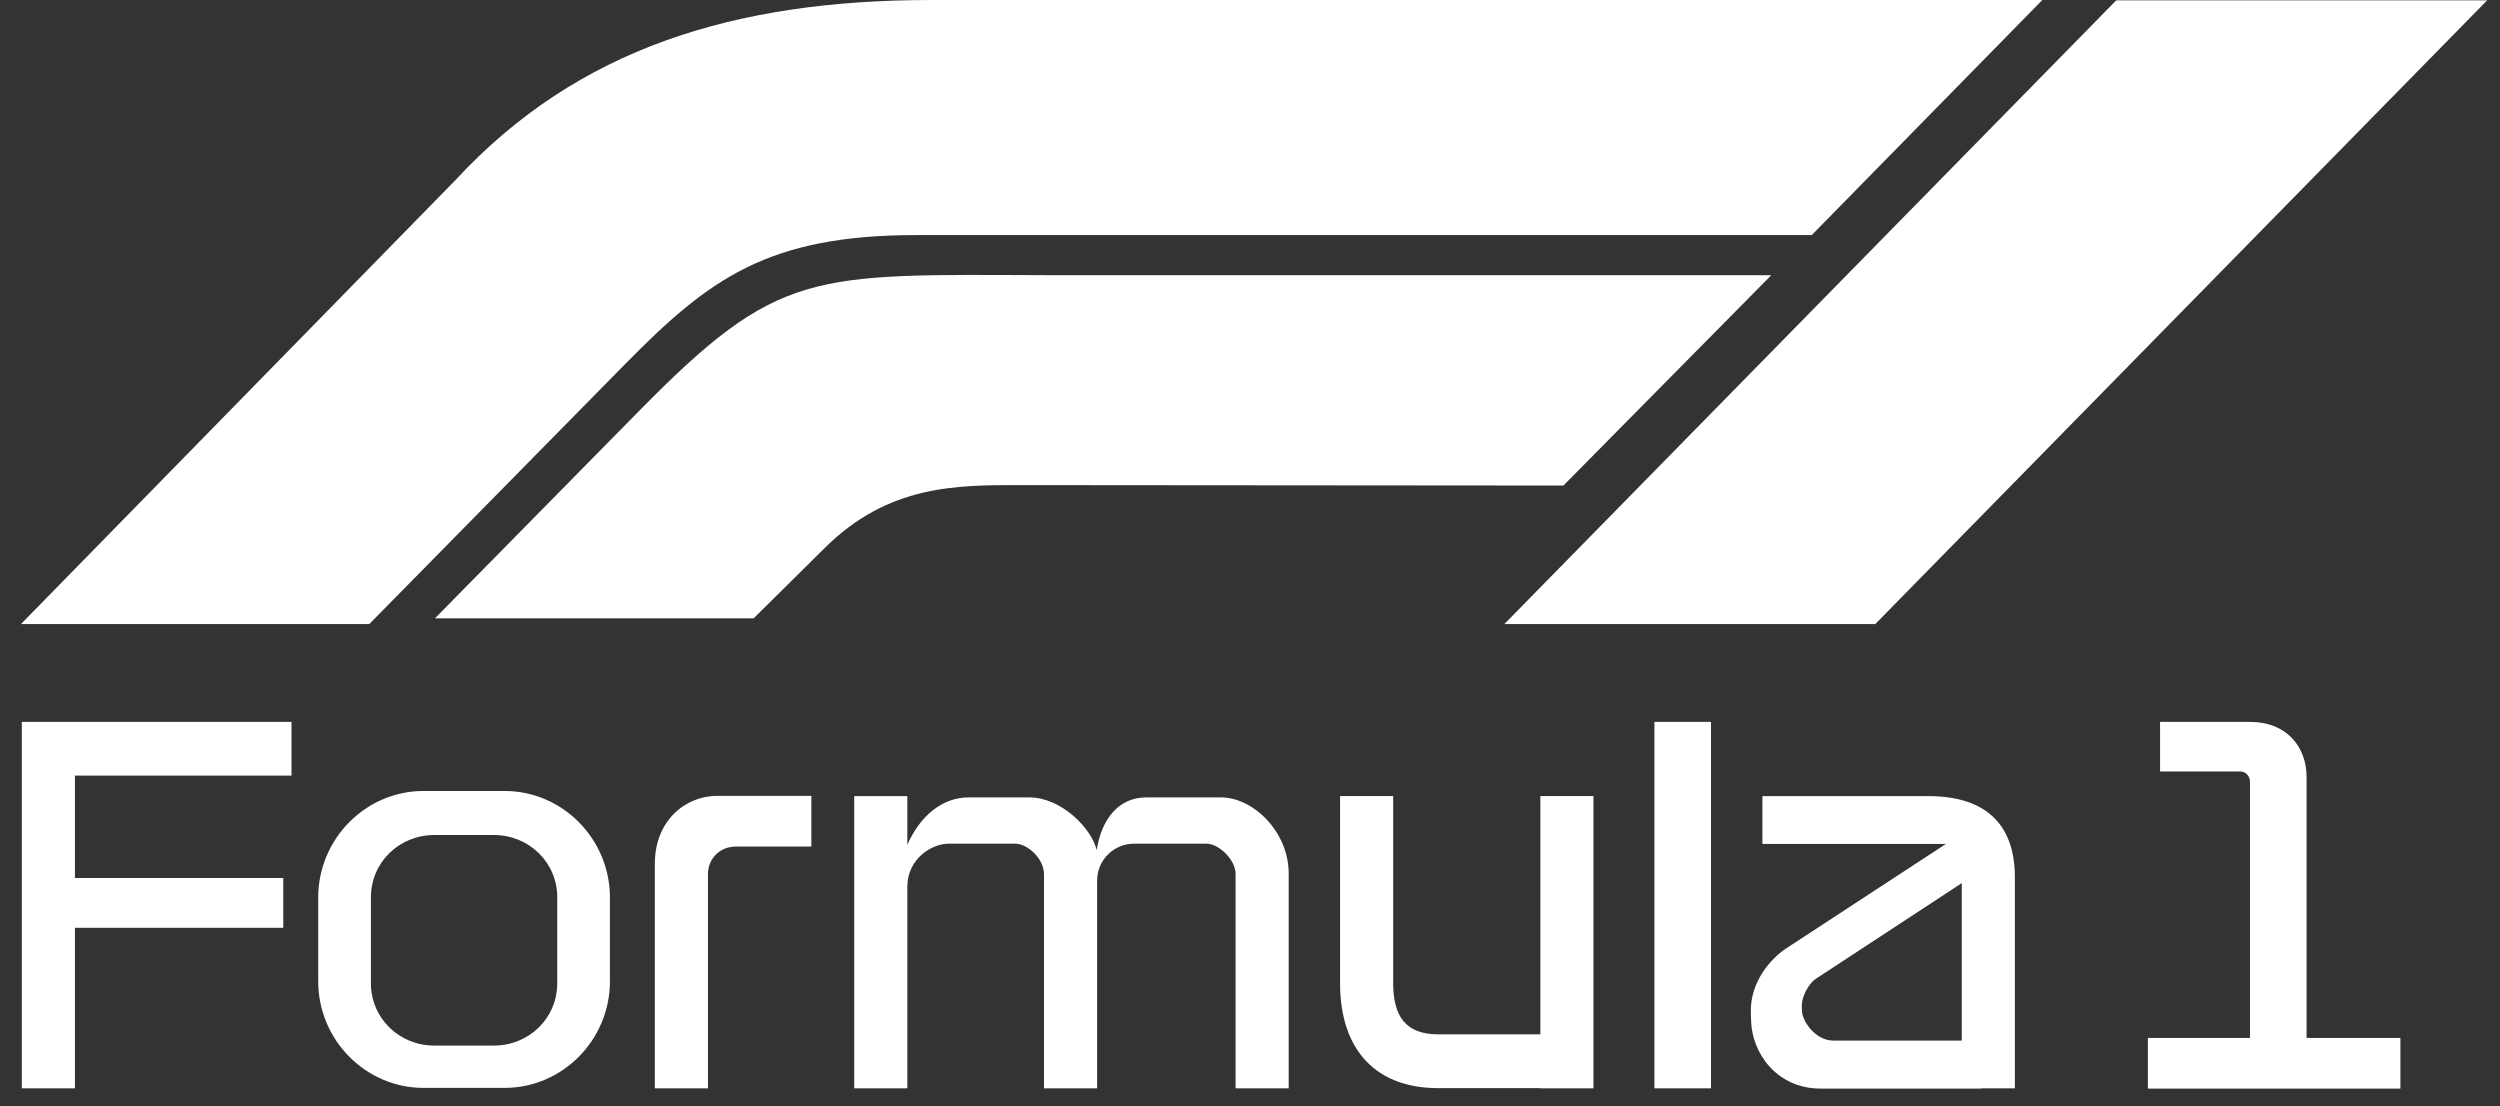
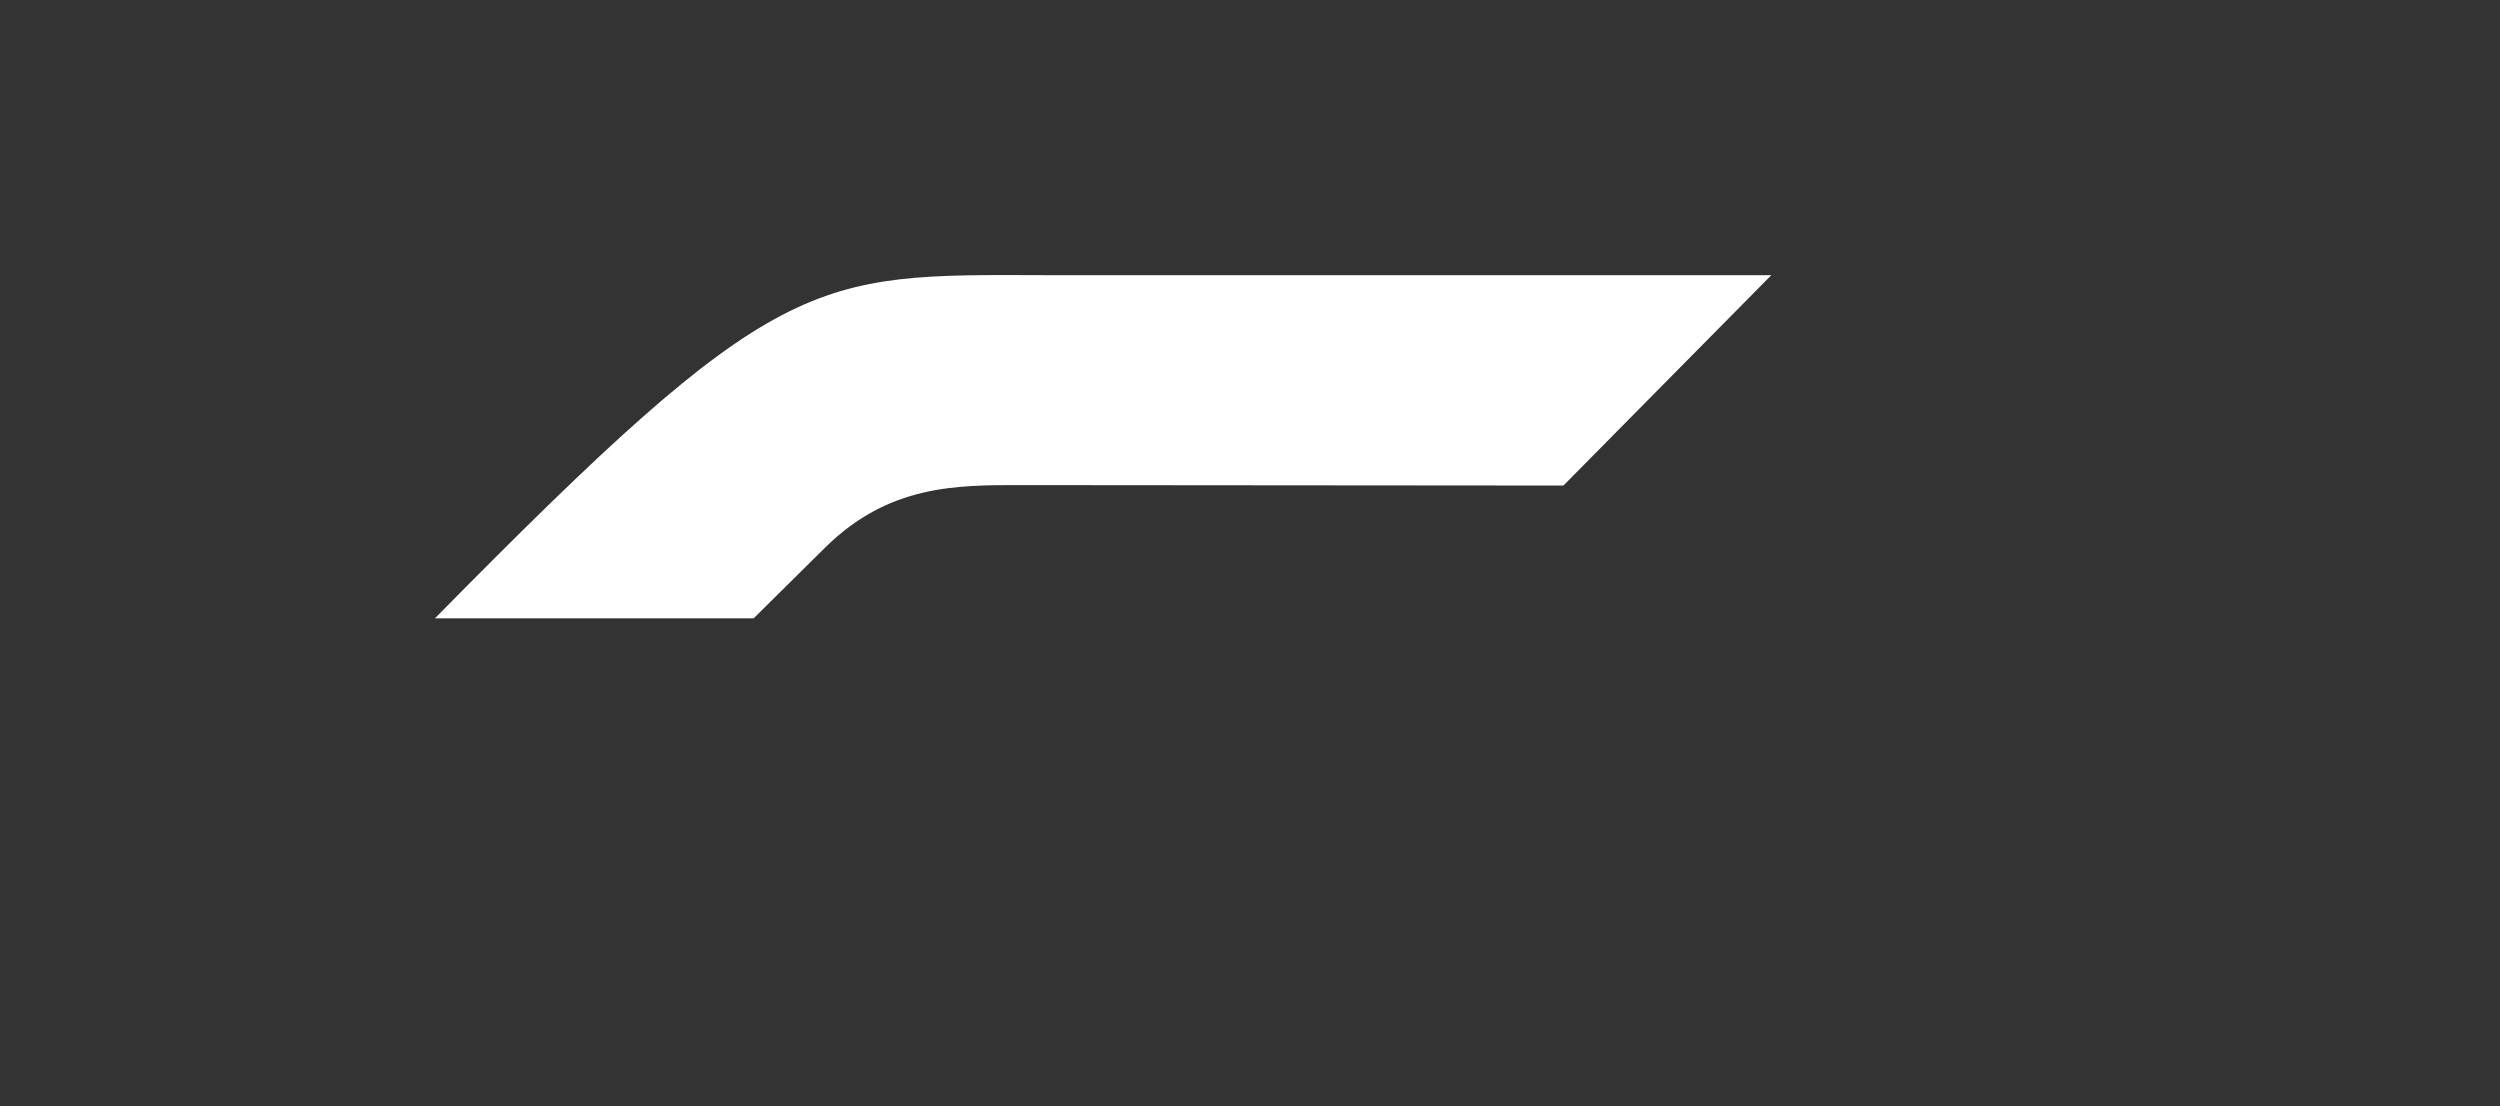
<svg xmlns="http://www.w3.org/2000/svg" width="113" height="50" viewBox="0 0 113 50" fill="none">
  <rect x="0" y="0" width="113" height="50" fill="#333333" stroke="none" />
-   <path fill-rule="evenodd" clip-rule="evenodd" d="M95.655 0.015H112.42L84.763 28.207H67.997L95.655 0.015ZM16.689 28.208H0.947L20.589 8.138C26.104 2.177 33.219 0 42.112 0H92.314L81.891 10.626H41.472C34.705 10.613 32.037 12.614 28.274 16.439L16.691 28.208H16.689Z" fill="white" />
-   <path fill-rule="evenodd" clip-rule="evenodd" d="M89.547 49.193V49.204H82.293C80.32 49.204 79.196 47.615 79.15 46.151L79.138 45.783C79.093 44.388 80.037 43.325 80.748 42.859L87.956 38.146H79.661V35.984H87.155C89.753 35.984 91.072 37.258 91.072 39.648V49.194H89.547V49.193ZM19.146 35.752H22.806C25.425 35.752 27.569 37.92 27.569 40.571V44.354C27.569 47.004 25.426 49.173 22.806 49.173H19.146C16.527 49.173 14.383 47.005 14.383 44.354V40.571C14.383 37.921 16.526 35.752 19.146 35.752ZM19.627 37.743H22.327C23.901 37.743 25.188 38.97 25.188 40.563V44.44C25.188 46.031 23.901 47.26 22.327 47.26H19.627C18.054 47.26 16.765 46.033 16.765 44.44V40.563C16.765 38.971 18.052 37.743 19.627 37.743ZM49.569 38.43C49.793 36.986 50.592 36.043 51.805 36.043H55.189C56.648 36.043 58.246 37.593 58.249 39.478V49.194H55.848V39.498C55.848 38.86 55.091 38.134 54.539 38.134H51.252C50.41 38.134 49.589 38.806 49.589 39.821V49.194H47.189V39.518C47.189 38.792 46.421 38.134 45.899 38.134H42.879C42.079 38.134 41.011 38.849 41.011 40.077V49.194H38.61V35.984H41.011V38.186C41.608 36.831 42.629 36.043 43.775 36.043H46.531C47.977 36.043 49.356 37.46 49.569 38.43ZM104.257 35.117V46.914H108.498V49.204H97.084V46.914H101.699V35.338C101.699 35.09 101.515 34.869 101.251 34.869H97.635V32.629H101.699C103.358 32.629 104.257 33.76 104.257 35.117ZM29.598 39.049C29.598 37.044 31.031 35.973 32.403 35.973H36.673V38.263H33.278C32.507 38.263 31.999 38.835 31.999 39.514V49.192H29.598V39.048V39.049ZM69.624 49.184H65.01C62.204 49.184 60.595 47.478 60.571 44.504V35.983H62.972V44.504H62.971C62.993 45.905 63.51 46.753 65.01 46.753H69.624V35.983H72.025V49.193H69.624V49.184ZM12.804 39.687V41.936H3.387V49.193H0.986V32.628H1.557H13.177V35.057H3.387V39.685H12.802L12.804 39.687ZM74.78 32.629H77.338V49.194H74.78V32.629ZM88.672 39.917L82.061 44.251C81.77 44.442 81.431 45.043 81.442 45.457L81.448 45.688C81.46 46.161 82.062 47.035 82.865 47.035H88.672V39.918V39.917Z" fill="white" />
-   <path fill-rule="evenodd" clip-rule="evenodd" d="M34.063 27.95H19.658L28.908 18.553C35.209 12.152 36.662 12.402 47.285 12.438H80.064L70.666 21.947L46.186 21.927C43.231 21.924 40.173 21.903 37.286 24.761L34.063 27.95Z" fill="white" />
+   <path fill-rule="evenodd" clip-rule="evenodd" d="M34.063 27.95H19.658C35.209 12.152 36.662 12.402 47.285 12.438H80.064L70.666 21.947L46.186 21.927C43.231 21.924 40.173 21.903 37.286 24.761L34.063 27.95Z" fill="white" />
</svg>